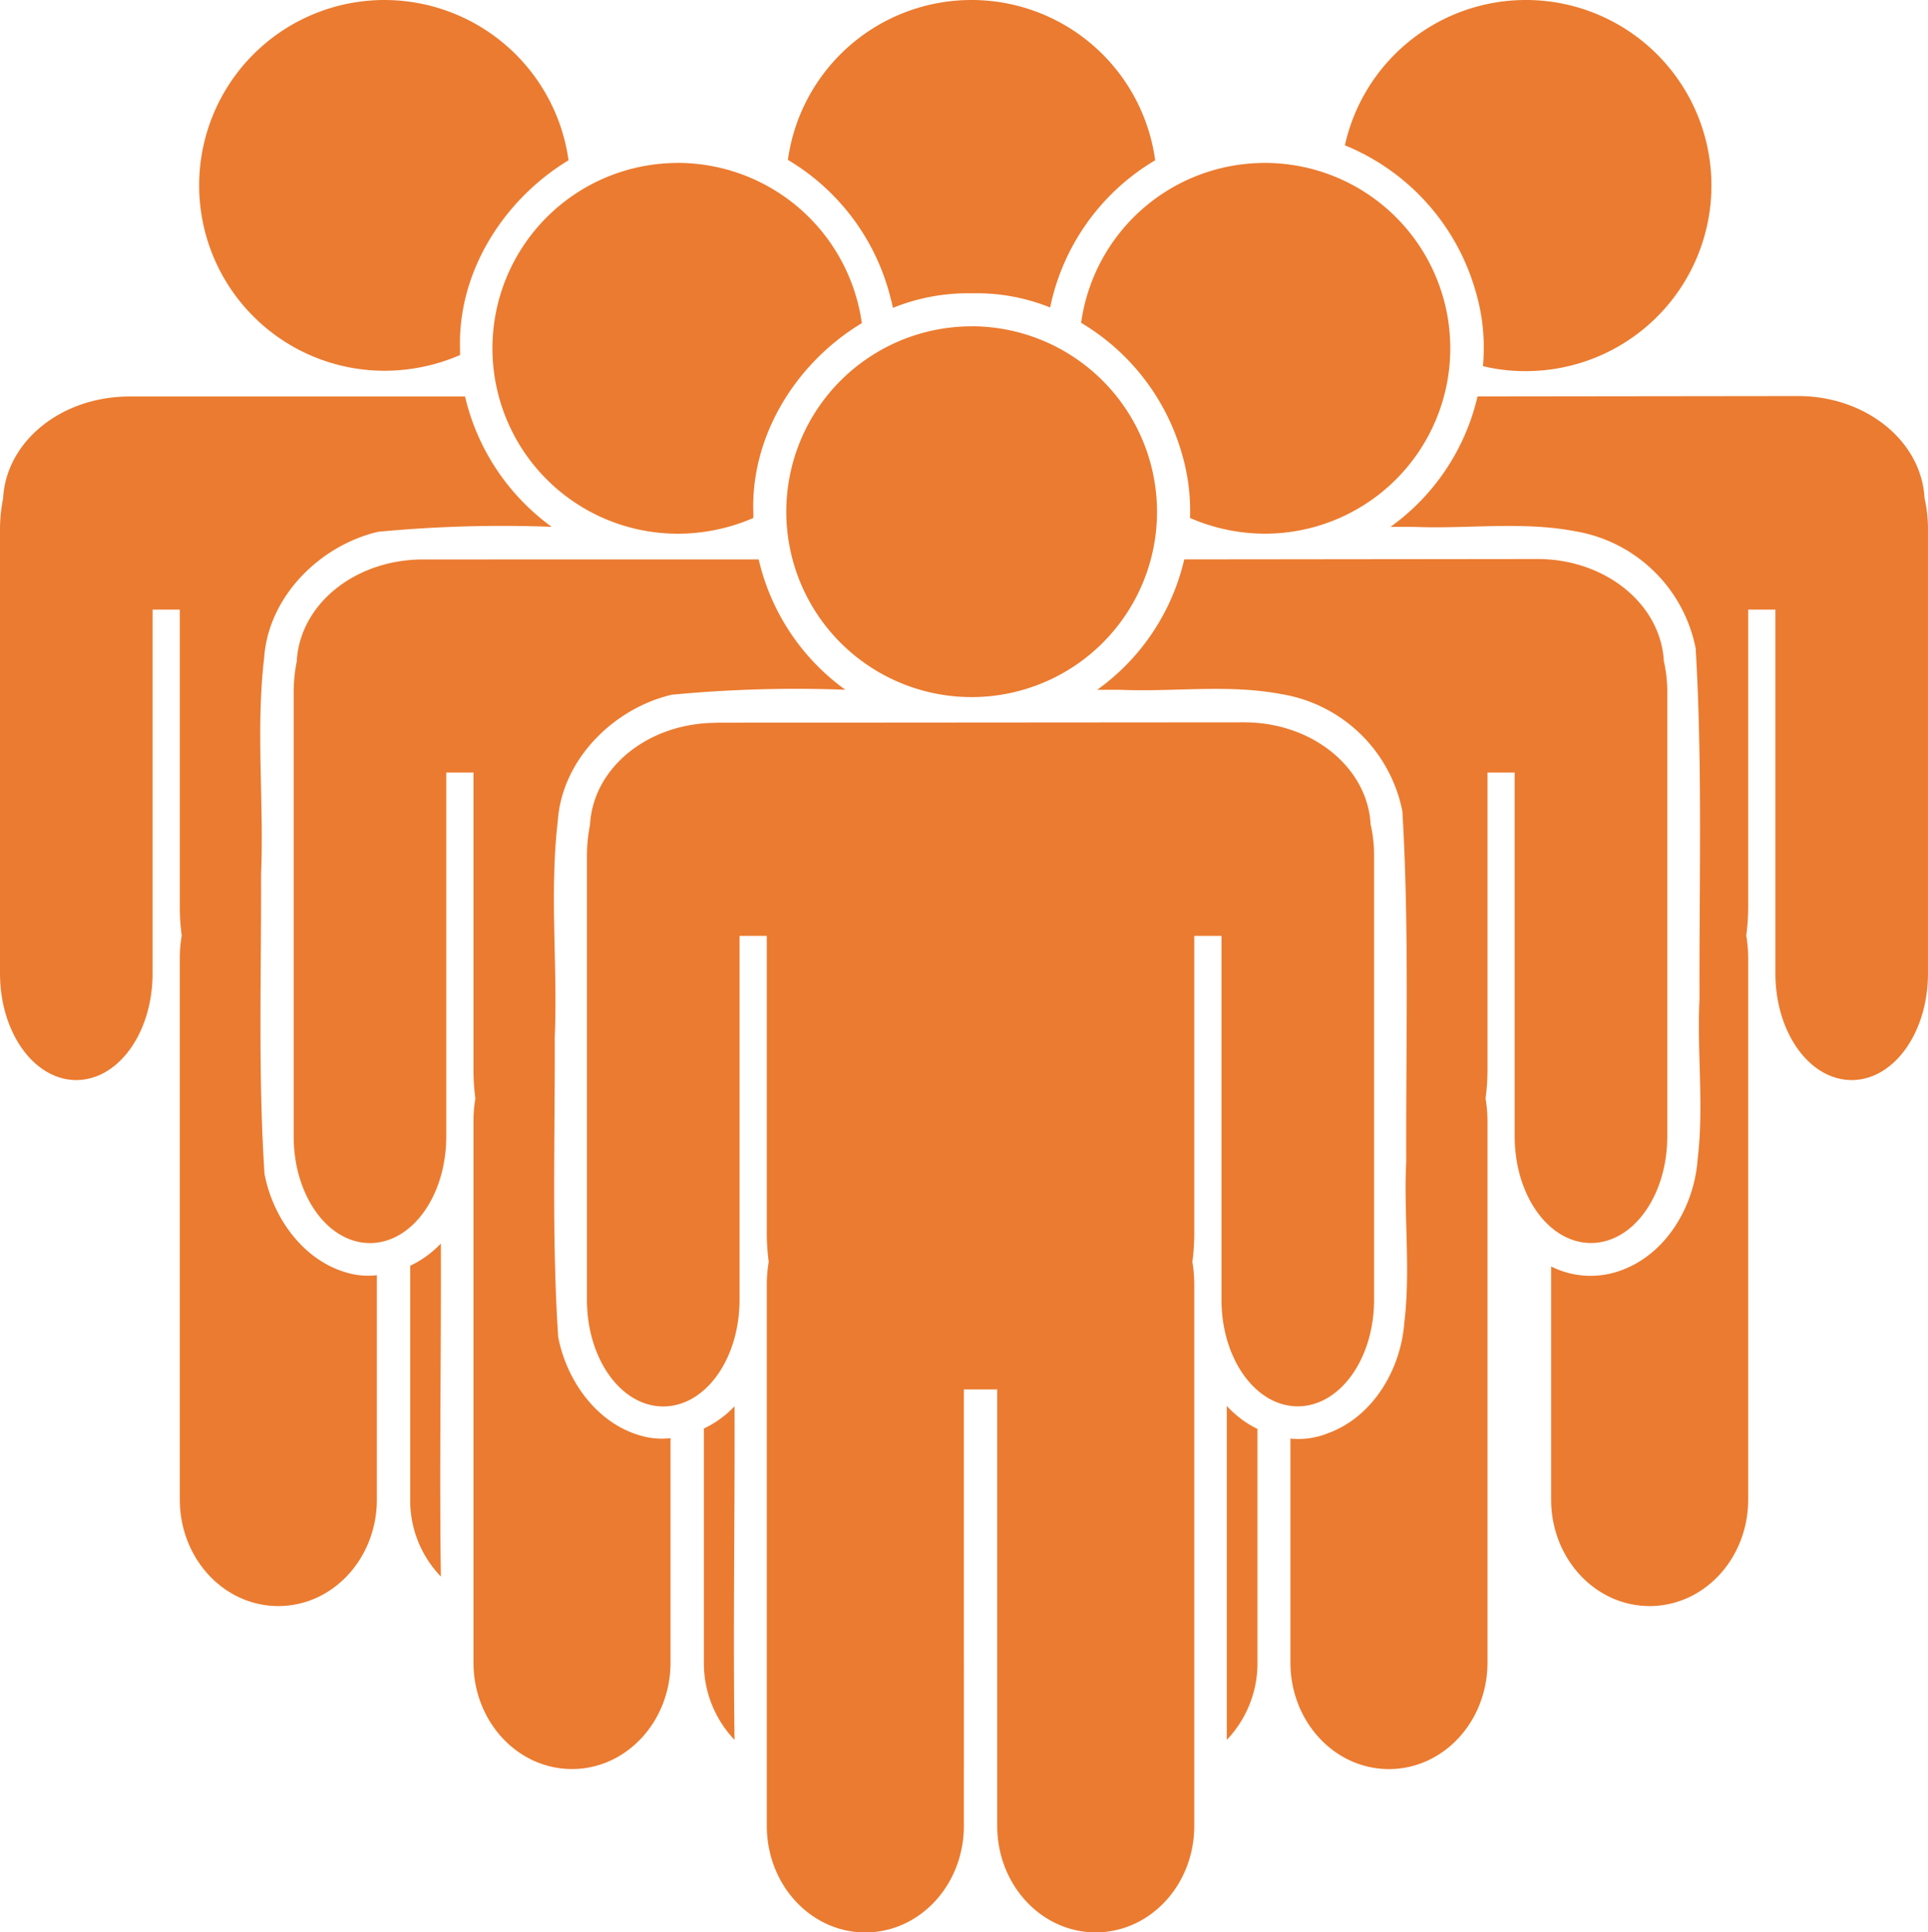
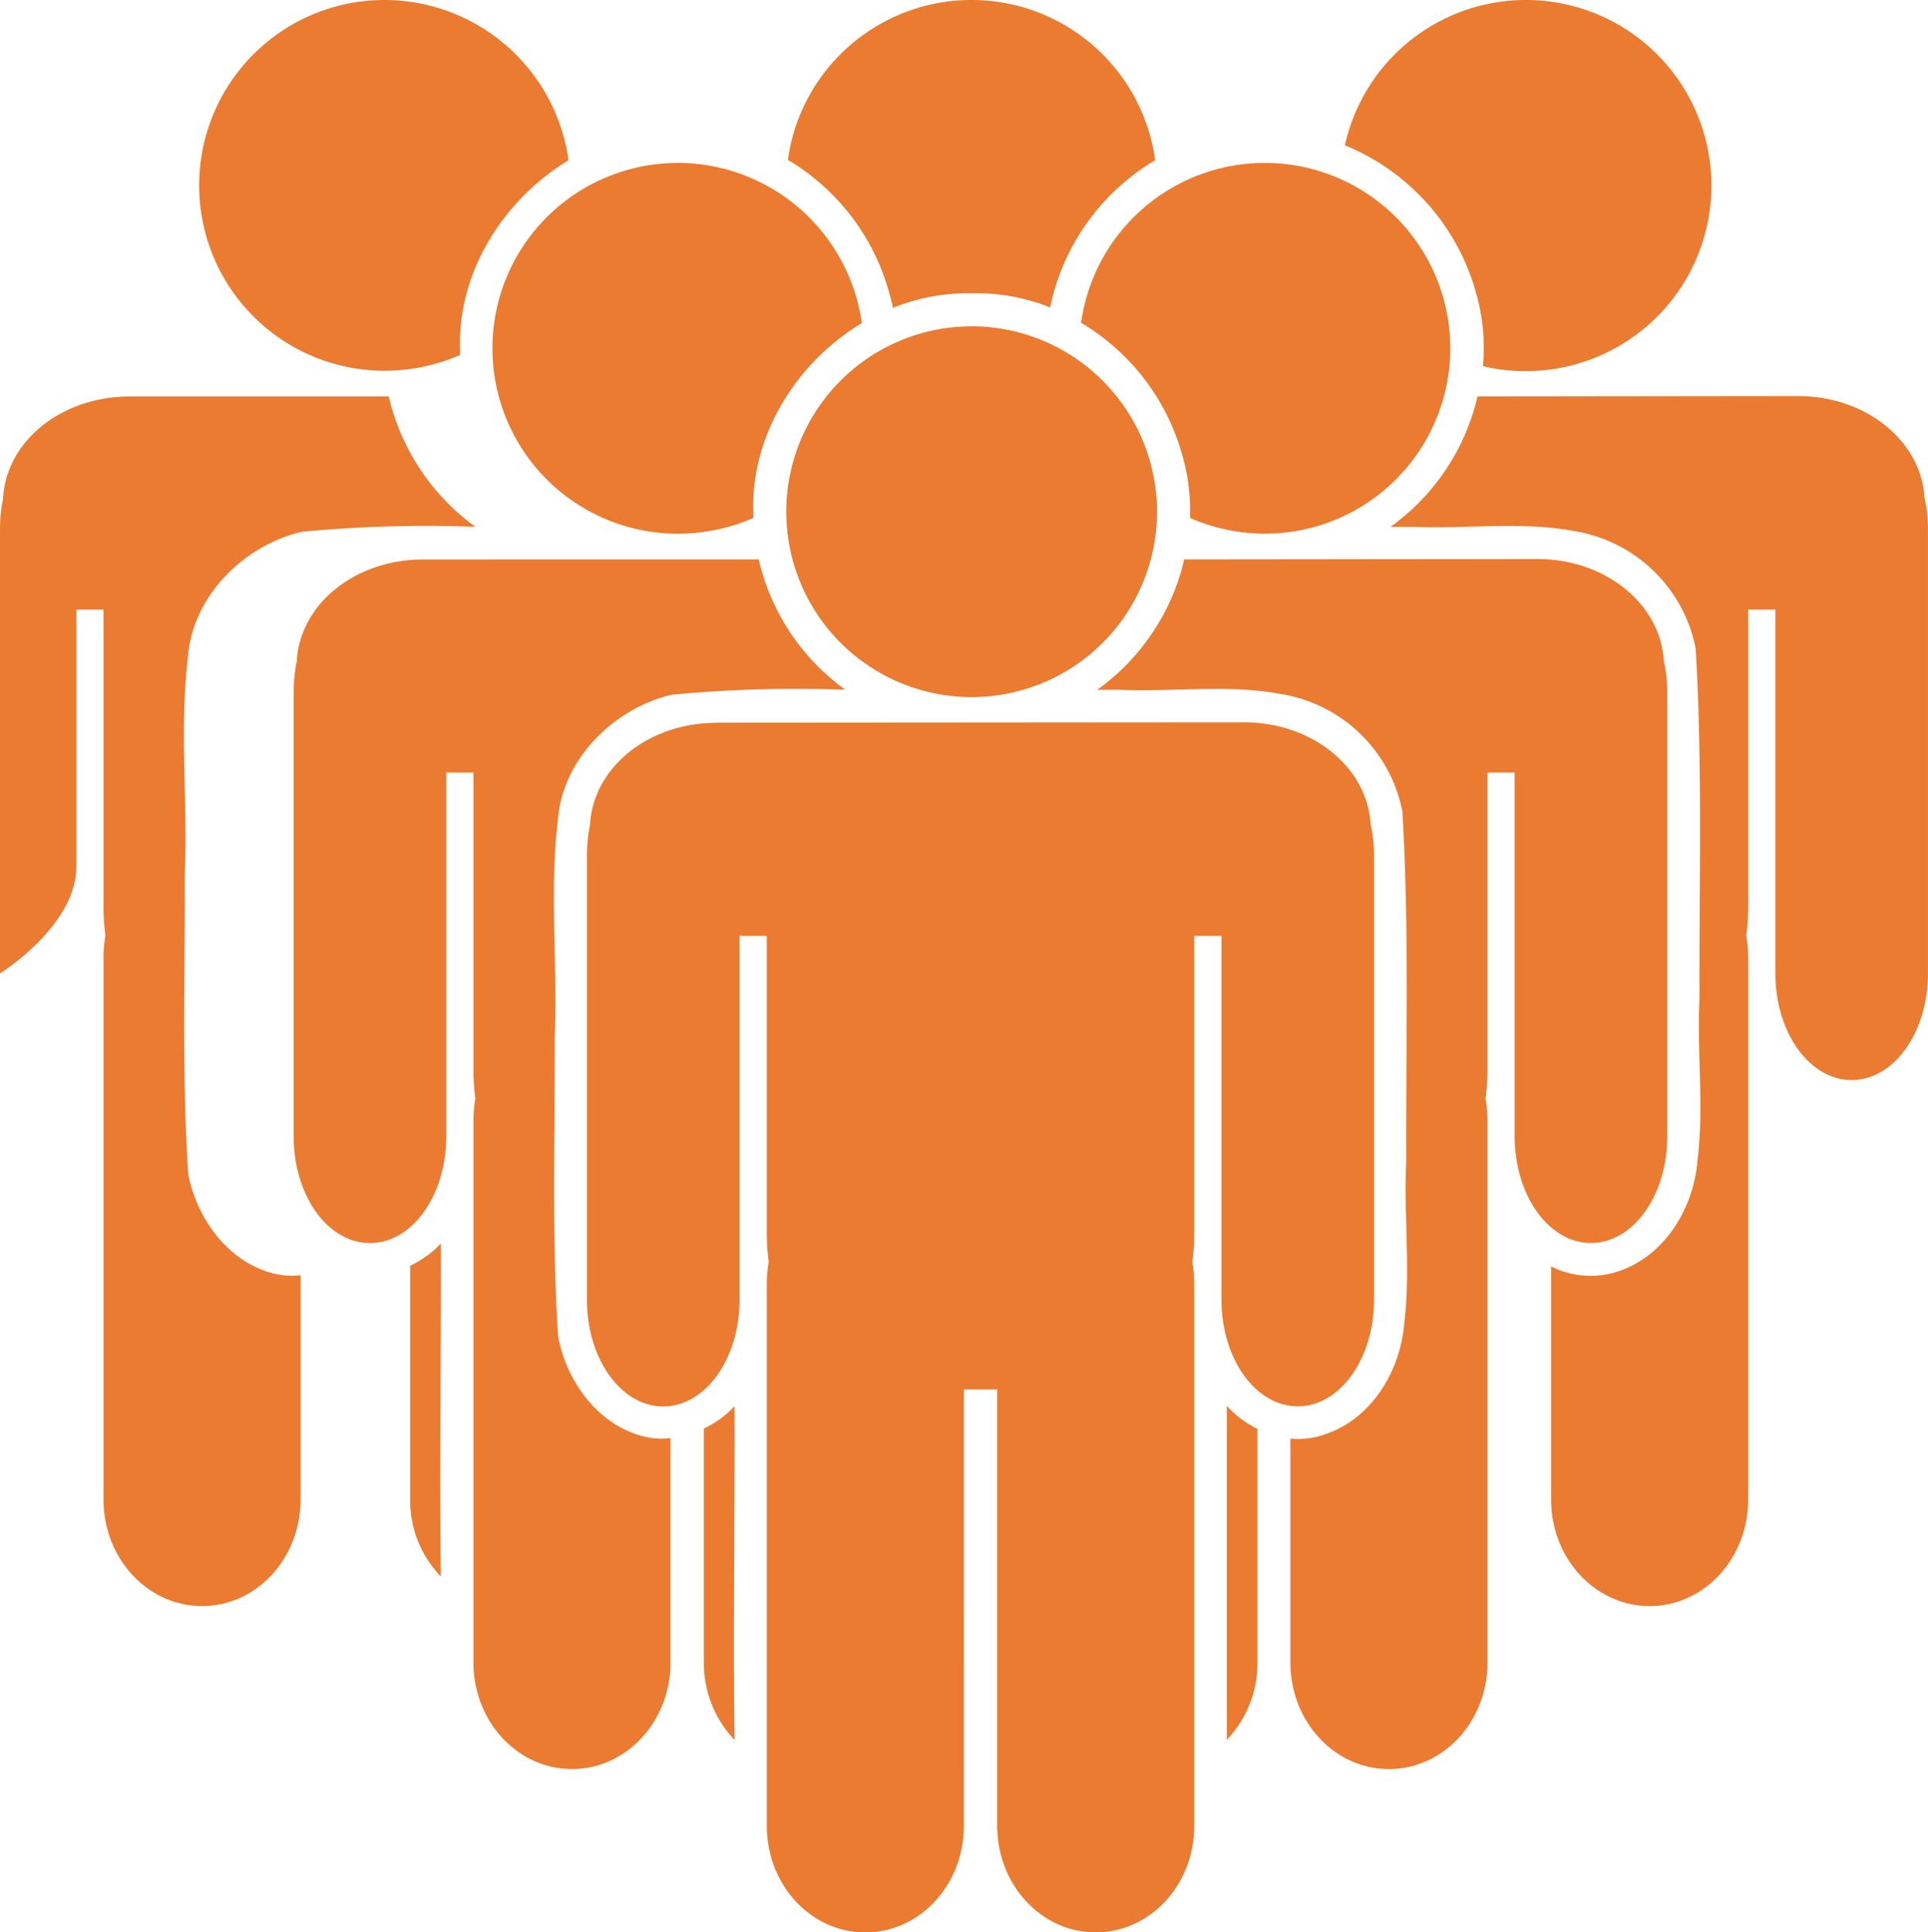
<svg xmlns="http://www.w3.org/2000/svg" width="146.333" height="146.653" viewBox="0 0 146.333 146.653">
-   <path d="M134.685,68a14.069,14.069,0,1,0,0,28.138,14.431,14.431,0,0,0,5.732-1.193v-.407c-.2-5.878,3.288-11.377,8.235-14.374A14.118,14.118,0,0,0,134.685,68Zm44.549,0A14.066,14.066,0,0,0,165.3,80.134a16.953,16.953,0,0,1,7.653,9.951c.116.436.233.844.32,1.28a15.139,15.139,0,0,1,5.558-1.106h1.106a14.93,14.93,0,0,1,5.267,1.077,16.969,16.969,0,0,1,7.973-11.174A14.067,14.067,0,0,0,179.234,68Zm42.076,0a14.072,14.072,0,0,0-13.734,11.028A16.988,16.988,0,0,1,217.5,90.114a15.041,15.041,0,0,1,.553,5.674,13.5,13.5,0,0,0,3.259.378,14.083,14.083,0,1,0,0-28.167ZM156.945,80.367a14.069,14.069,0,1,0,0,28.138,14.431,14.431,0,0,0,5.732-1.193V106.9c-.2-5.878,3.288-11.406,8.235-14.374a14.118,14.118,0,0,0-13.967-12.163Zm44.549,0A14.066,14.066,0,0,0,187.556,92.5a16.953,16.953,0,0,1,7.653,9.951,15.272,15.272,0,0,1,.611,4.859,14.29,14.29,0,0,0,5.7,1.193,14.069,14.069,0,1,0-.029-28.138Zm-22.26,12.4a14.069,14.069,0,1,0,14.083,14.083A14.095,14.095,0,0,0,179.234,92.762Zm-63.9,5.325c-5.179,0-9.37,3.4-9.6,7.74a11.911,11.911,0,0,0-.233,2.328V141.88c0,4.481,2.59,8.089,5.79,8.089s5.79-3.608,5.79-8.089V114.266h2.066v22.667a16.059,16.059,0,0,0,.145,2.066,10.05,10.05,0,0,0-.145,1.659V181.8c0,4.481,3.346,8.089,7.478,8.089s7.478-3.608,7.478-8.089V164.78a5.7,5.7,0,0,1-1.717-.058c-3.637-.727-6.14-4.132-6.809-7.624-.495-7.565-.233-15.16-.262-22.725.233-5.47-.407-10.97.233-16.44.32-4.656,4.219-8.526,8.642-9.573a99.609,99.609,0,0,1,13.181-.378,17,17,0,0,1-6.576-9.893Zm102.308,0a16.868,16.868,0,0,1-6.605,9.893h1.746c4.074.175,8.177-.436,12.192.32a11.209,11.209,0,0,1,9.224,8.9c.524,8.846.262,17.721.291,26.6-.2,4.074.349,8.177-.146,12.221-.262,3.521-2.357,7.129-5.79,8.38a6.656,6.656,0,0,1-5.325-.291V181.8c0,4.481,3.346,8.089,7.478,8.089s7.478-3.608,7.478-8.089V140.657a10.338,10.338,0,0,0-.146-1.659,16.056,16.056,0,0,0,.146-2.066V114.266h2.066V141.88c0,4.481,2.59,8.089,5.79,8.089s5.79-3.608,5.79-8.089V108.155a10.448,10.448,0,0,0-.262-2.357c-.233-4.306-4.423-7.74-9.6-7.74l-24.326.029Zm-80.019,12.367c-5.179,0-9.37,3.4-9.6,7.74a11.912,11.912,0,0,0-.233,2.328v33.724c0,4.481,2.59,8.089,5.79,8.089s5.79-3.608,5.79-8.089V126.632h2.066V149.3a16.055,16.055,0,0,0,.146,2.066,10.049,10.049,0,0,0-.146,1.659v41.144c0,4.481,3.346,8.089,7.478,8.089s7.478-3.608,7.478-8.089V177.146a5.7,5.7,0,0,1-1.717-.058c-3.637-.727-6.14-4.132-6.809-7.624-.495-7.565-.233-15.16-.262-22.725.233-5.47-.407-10.97.233-16.44.32-4.656,4.219-8.526,8.642-9.573a99.609,99.609,0,0,1,13.181-.378,16.867,16.867,0,0,1-6.576-9.893Zm57.759,0a16.868,16.868,0,0,1-6.605,9.893h1.746c4.074.175,8.176-.436,12.192.32a11.209,11.209,0,0,1,9.224,8.9c.524,8.846.262,17.721.291,26.6-.2,4.074.349,8.177-.146,12.221-.262,3.521-2.357,7.129-5.79,8.38a6.035,6.035,0,0,1-2.852.407v16.993c0,4.481,3.346,8.089,7.478,8.089s7.478-3.608,7.478-8.089V153.024a10.338,10.338,0,0,0-.146-1.659,16.055,16.055,0,0,0,.146-2.066V126.632h2.066v27.614c0,4.481,2.59,8.089,5.79,8.089s5.79-3.608,5.79-8.089V120.522a10.449,10.449,0,0,0-.262-2.357c-.233-4.306-4.423-7.74-9.6-7.74l-26.8.029Zm-35.5,12.4c-5.179,0-9.37,3.4-9.6,7.74a11.912,11.912,0,0,0-.233,2.328v33.724c0,4.481,2.59,8.089,5.79,8.089s5.79-3.608,5.79-8.089V139.028H163.7V161.7a16.058,16.058,0,0,0,.145,2.066,10.051,10.051,0,0,0-.145,1.659v41.144c0,4.481,3.346,8.089,7.478,8.089s7.478-3.608,7.478-8.089V173.451h2.532v33.113c0,4.481,3.346,8.089,7.478,8.089s7.478-3.608,7.478-8.089V165.42a10.341,10.341,0,0,0-.145-1.659,16.061,16.061,0,0,0,.145-2.066V139.028h2.066v27.614c0,4.481,2.59,8.089,5.79,8.089s5.79-3.608,5.79-8.089V132.917a10.449,10.449,0,0,0-.262-2.357c-.233-4.306-4.423-7.74-9.6-7.74l-40.039.029Zm-20.921,39.515a7.826,7.826,0,0,1-2.328,1.688V181.8a8.318,8.318,0,0,0,2.328,5.849c-.116-8.409.029-16.848,0-25.286ZM198.613,174.7v25.344a8.422,8.422,0,0,0,2.328-5.849v-17.75a7.647,7.647,0,0,1-2.328-1.746Zm-37.362.029a7.826,7.826,0,0,1-2.328,1.688v17.75a8.441,8.441,0,0,0,2.328,5.878c-.116-8.438.029-16.877,0-25.315Z" transform="translate(-105.5 -68)" fill="#eb7b30" />
+   <path d="M134.685,68a14.069,14.069,0,1,0,0,28.138,14.431,14.431,0,0,0,5.732-1.193v-.407c-.2-5.878,3.288-11.377,8.235-14.374A14.118,14.118,0,0,0,134.685,68Zm44.549,0A14.066,14.066,0,0,0,165.3,80.134a16.953,16.953,0,0,1,7.653,9.951c.116.436.233.844.32,1.28a15.139,15.139,0,0,1,5.558-1.106h1.106a14.93,14.93,0,0,1,5.267,1.077,16.969,16.969,0,0,1,7.973-11.174A14.067,14.067,0,0,0,179.234,68Zm42.076,0a14.072,14.072,0,0,0-13.734,11.028A16.988,16.988,0,0,1,217.5,90.114a15.041,15.041,0,0,1,.553,5.674,13.5,13.5,0,0,0,3.259.378,14.083,14.083,0,1,0,0-28.167ZM156.945,80.367a14.069,14.069,0,1,0,0,28.138,14.431,14.431,0,0,0,5.732-1.193V106.9c-.2-5.878,3.288-11.406,8.235-14.374a14.118,14.118,0,0,0-13.967-12.163Zm44.549,0A14.066,14.066,0,0,0,187.556,92.5a16.953,16.953,0,0,1,7.653,9.951,15.272,15.272,0,0,1,.611,4.859,14.29,14.29,0,0,0,5.7,1.193,14.069,14.069,0,1,0-.029-28.138Zm-22.26,12.4a14.069,14.069,0,1,0,14.083,14.083A14.095,14.095,0,0,0,179.234,92.762Zm-63.9,5.325c-5.179,0-9.37,3.4-9.6,7.74a11.911,11.911,0,0,0-.233,2.328V141.88s5.79-3.608,5.79-8.089V114.266h2.066v22.667a16.059,16.059,0,0,0,.145,2.066,10.05,10.05,0,0,0-.145,1.659V181.8c0,4.481,3.346,8.089,7.478,8.089s7.478-3.608,7.478-8.089V164.78a5.7,5.7,0,0,1-1.717-.058c-3.637-.727-6.14-4.132-6.809-7.624-.495-7.565-.233-15.16-.262-22.725.233-5.47-.407-10.97.233-16.44.32-4.656,4.219-8.526,8.642-9.573a99.609,99.609,0,0,1,13.181-.378,17,17,0,0,1-6.576-9.893Zm102.308,0a16.868,16.868,0,0,1-6.605,9.893h1.746c4.074.175,8.177-.436,12.192.32a11.209,11.209,0,0,1,9.224,8.9c.524,8.846.262,17.721.291,26.6-.2,4.074.349,8.177-.146,12.221-.262,3.521-2.357,7.129-5.79,8.38a6.656,6.656,0,0,1-5.325-.291V181.8c0,4.481,3.346,8.089,7.478,8.089s7.478-3.608,7.478-8.089V140.657a10.338,10.338,0,0,0-.146-1.659,16.056,16.056,0,0,0,.146-2.066V114.266h2.066V141.88c0,4.481,2.59,8.089,5.79,8.089s5.79-3.608,5.79-8.089V108.155a10.448,10.448,0,0,0-.262-2.357c-.233-4.306-4.423-7.74-9.6-7.74l-24.326.029Zm-80.019,12.367c-5.179,0-9.37,3.4-9.6,7.74a11.912,11.912,0,0,0-.233,2.328v33.724c0,4.481,2.59,8.089,5.79,8.089s5.79-3.608,5.79-8.089V126.632h2.066V149.3a16.055,16.055,0,0,0,.146,2.066,10.049,10.049,0,0,0-.146,1.659v41.144c0,4.481,3.346,8.089,7.478,8.089s7.478-3.608,7.478-8.089V177.146a5.7,5.7,0,0,1-1.717-.058c-3.637-.727-6.14-4.132-6.809-7.624-.495-7.565-.233-15.16-.262-22.725.233-5.47-.407-10.97.233-16.44.32-4.656,4.219-8.526,8.642-9.573a99.609,99.609,0,0,1,13.181-.378,16.867,16.867,0,0,1-6.576-9.893Zm57.759,0a16.868,16.868,0,0,1-6.605,9.893h1.746c4.074.175,8.176-.436,12.192.32a11.209,11.209,0,0,1,9.224,8.9c.524,8.846.262,17.721.291,26.6-.2,4.074.349,8.177-.146,12.221-.262,3.521-2.357,7.129-5.79,8.38a6.035,6.035,0,0,1-2.852.407v16.993c0,4.481,3.346,8.089,7.478,8.089s7.478-3.608,7.478-8.089V153.024a10.338,10.338,0,0,0-.146-1.659,16.055,16.055,0,0,0,.146-2.066V126.632h2.066v27.614c0,4.481,2.59,8.089,5.79,8.089s5.79-3.608,5.79-8.089V120.522a10.449,10.449,0,0,0-.262-2.357c-.233-4.306-4.423-7.74-9.6-7.74l-26.8.029Zm-35.5,12.4c-5.179,0-9.37,3.4-9.6,7.74a11.912,11.912,0,0,0-.233,2.328v33.724c0,4.481,2.59,8.089,5.79,8.089s5.79-3.608,5.79-8.089V139.028H163.7V161.7a16.058,16.058,0,0,0,.145,2.066,10.051,10.051,0,0,0-.145,1.659v41.144c0,4.481,3.346,8.089,7.478,8.089s7.478-3.608,7.478-8.089V173.451h2.532v33.113c0,4.481,3.346,8.089,7.478,8.089s7.478-3.608,7.478-8.089V165.42a10.341,10.341,0,0,0-.145-1.659,16.061,16.061,0,0,0,.145-2.066V139.028h2.066v27.614c0,4.481,2.59,8.089,5.79,8.089s5.79-3.608,5.79-8.089V132.917a10.449,10.449,0,0,0-.262-2.357c-.233-4.306-4.423-7.74-9.6-7.74l-40.039.029Zm-20.921,39.515a7.826,7.826,0,0,1-2.328,1.688V181.8a8.318,8.318,0,0,0,2.328,5.849c-.116-8.409.029-16.848,0-25.286ZM198.613,174.7v25.344a8.422,8.422,0,0,0,2.328-5.849v-17.75a7.647,7.647,0,0,1-2.328-1.746Zm-37.362.029a7.826,7.826,0,0,1-2.328,1.688v17.75a8.441,8.441,0,0,0,2.328,5.878c-.116-8.438.029-16.877,0-25.315Z" transform="translate(-105.5 -68)" fill="#eb7b30" />
</svg>